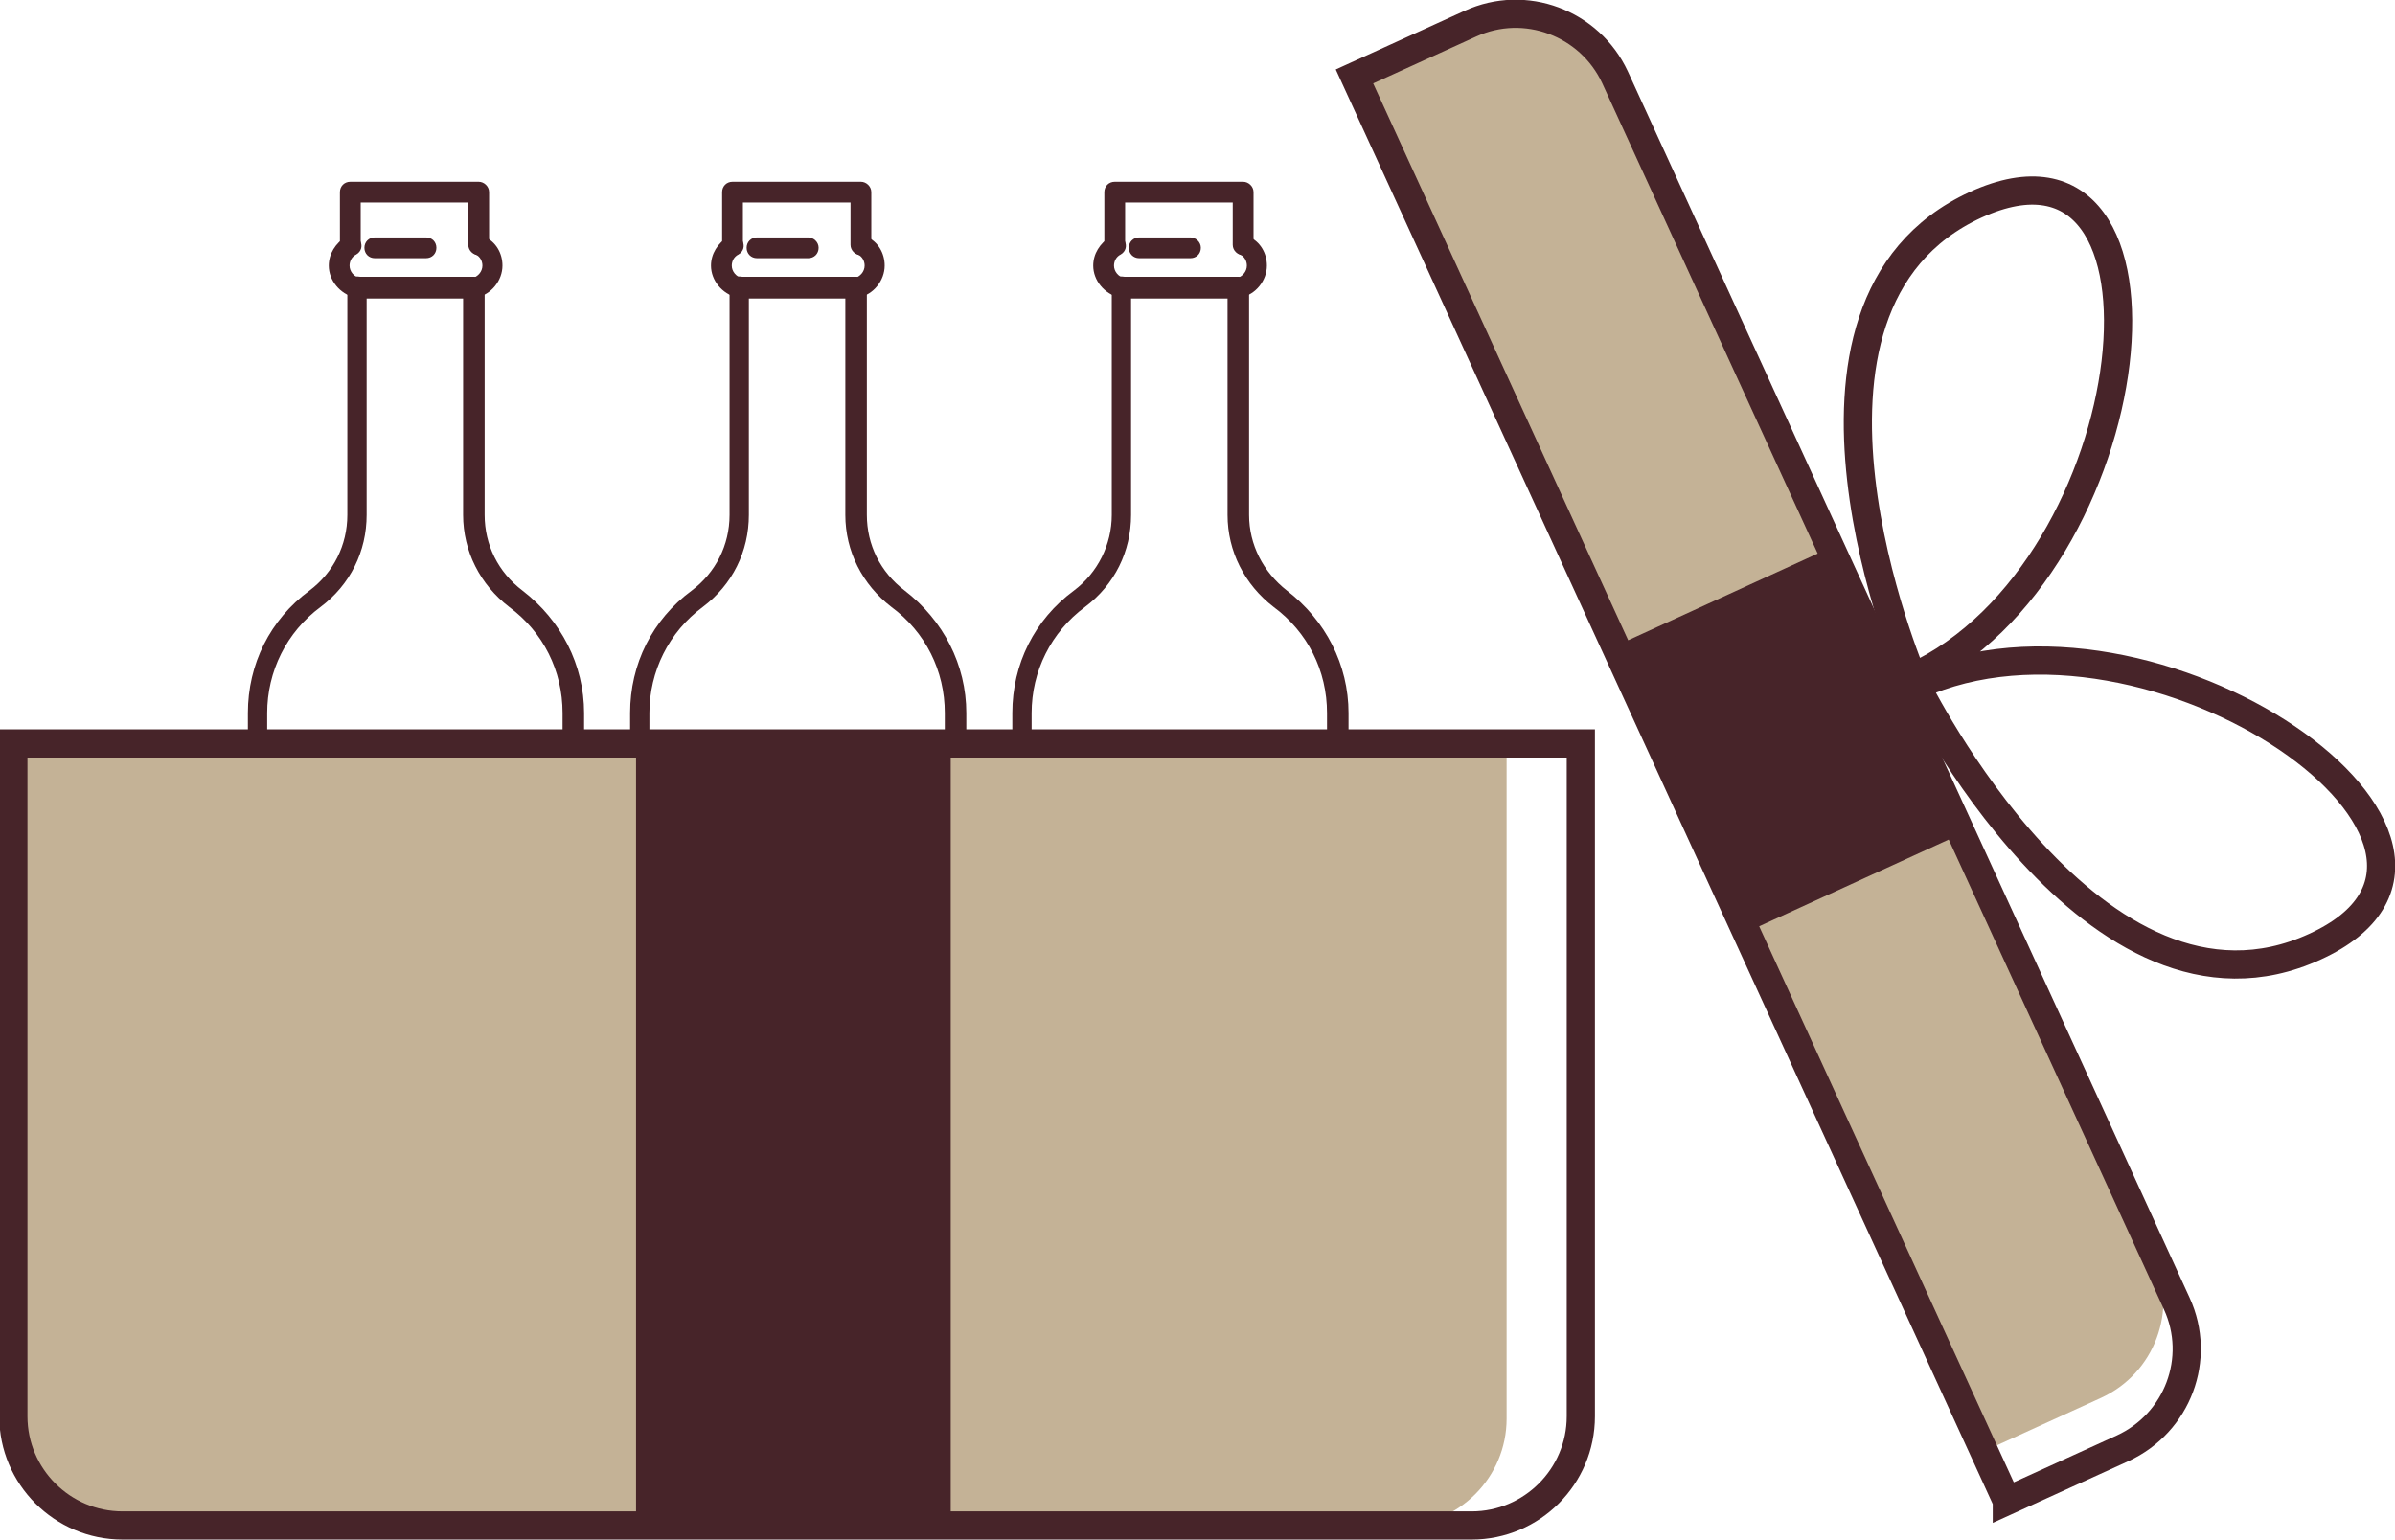
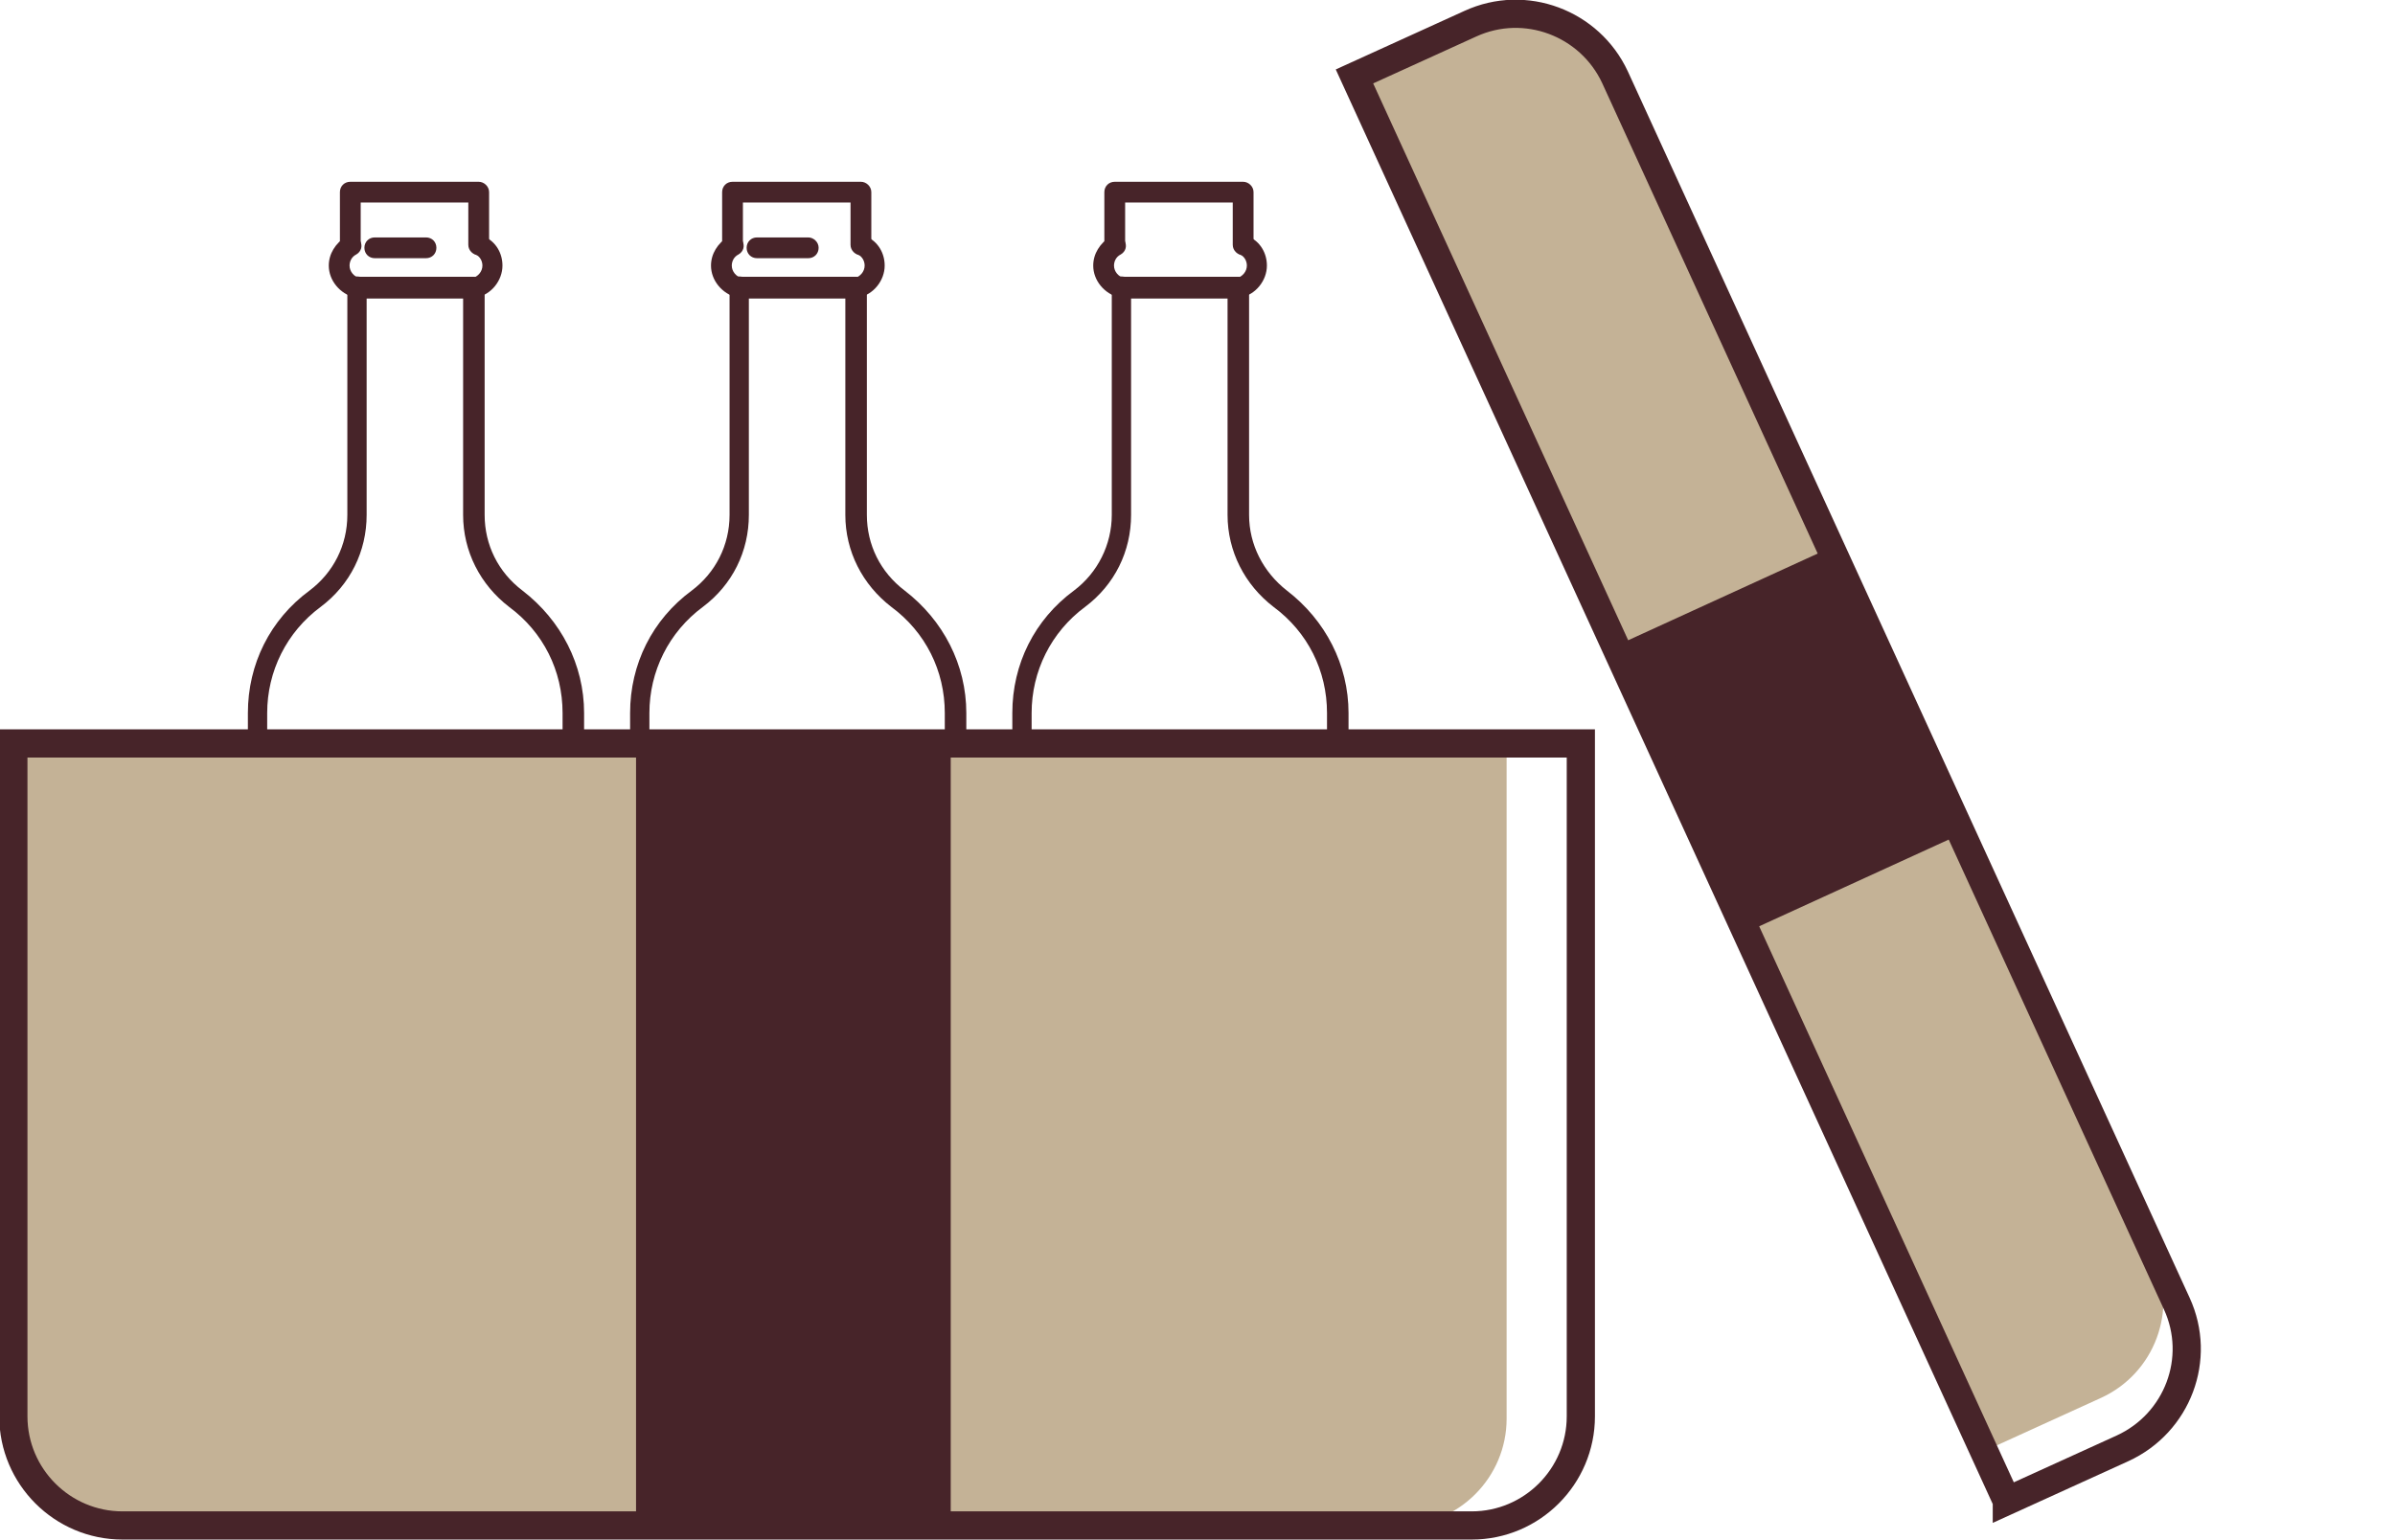
<svg xmlns="http://www.w3.org/2000/svg" id="Layer_2" viewBox="0 0 32.27 20.75">
  <defs>
    <style>.cls-1{clip-path:url(#clippath);}.cls-2,.cls-3{fill:none;}.cls-2,.cls-4,.cls-5{stroke-width:0px;}.cls-6{clip-path:url(#clippath-1);}.cls-7{clip-path:url(#clippath-2);}.cls-3{stroke:#472429;stroke-miterlimit:10;stroke-width:.38px;}.cls-4{fill:#472429;}.cls-5{fill:#c4b296;}</style>
    <clipPath id="clippath">
      <rect class="cls-2" width="32.27" height="20.75" />
    </clipPath>
    <clipPath id="clippath-1">
      <rect class="cls-2" width="32.27" height="20.75" />
    </clipPath>
    <clipPath id="clippath-2">
      <rect class="cls-2" width="32.27" height="20.75" />
    </clipPath>
  </defs>
  <g id="_ÎÓÈ_1">
    <g id="ceges-ajanadekcsomagok">
      <g class="cls-1">
        <path class="cls-4" d="m3.61,11.4h3.97v-1.79c0-.57-.26-1.09-.72-1.43-.39-.3-.62-.75-.62-1.24v-2.92h-1.3v2.92c0,.49-.22.94-.62,1.24-.46.34-.72.87-.72,1.43v1.79Zm-.27.14v-1.93c0-.66.3-1.26.83-1.65.32-.24.51-.61.51-1.02v-3.07s.02-.08.05-.11c.03-.03.07-.04.12-.03.02,0,.03,0,.04,0h1.43s.02,0,.04,0c.04,0,.08,0,.12.03.03.03.05.07.05.11v3.07c0,.4.18.77.51,1.02.52.4.83,1,.83,1.65v1.93" />
        <path class="cls-4" d="m6.31,4.02h-1.43s-.08,0-.1-.01c-.2-.05-.35-.23-.35-.43,0-.16.09-.3.23-.39.06-.04.15-.02.19.05.04.07.02.15-.05.19-.06.03-.09.09-.09.15,0,.08.06.15.14.17.02,0,.03,0,.04,0h1.43s.02,0,.04,0c.08-.02.14-.09.14-.17,0-.06-.03-.12-.09-.15-.07-.03-.1-.12-.06-.18.03-.07.12-.09.18-.06.15.07.24.22.24.39,0,.2-.15.39-.35.43-.03,0-.06.01-.1.01" />
        <path class="cls-4" d="m6.45,3.44c-.07,0-.14-.06-.14-.14v-.57h-1.45v.57c0,.08-.06.14-.14.14s-.14-.06-.14-.14v-.71c0-.08.06-.14.14-.14h1.73c.07,0,.14.06.14.14v.71c0,.08-.06.14-.14.14" />
        <path class="cls-4" d="m5.74,3.48h-.69c-.08,0-.14-.06-.14-.14s.06-.14.14-.14h.69c.08,0,.14.06.14.14s-.06.14-.14.14" />
        <path class="cls-4" d="m3.34,11.54c0-.07.06-.14.14-.14h4.24c.08,0,.14.06.14.14" />
        <path class="cls-4" d="m8.76,11.4h3.97v-1.79c0-.57-.26-1.09-.72-1.43-.39-.3-.62-.75-.62-1.24v-2.92h-1.3v2.92c0,.49-.22.94-.62,1.24-.46.34-.72.87-.72,1.43v1.79Zm-.27.14v-1.93c0-.66.3-1.26.83-1.65.32-.24.51-.61.51-1.02v-3.07s.02-.08.05-.11c.03-.03.07-.04.12-.03.02,0,.03,0,.04,0h1.43s.02,0,.04,0c.04,0,.08,0,.12.03.03.03.05.07.05.11v3.07c0,.4.18.77.51,1.02.52.4.83,1,.83,1.65v1.93" />
        <path class="cls-4" d="m11.46,4.02h-1.43s-.08,0-.1-.01c-.2-.05-.35-.23-.35-.43,0-.16.09-.3.23-.39.06-.04.15-.02.19.05.04.07.02.15-.05.19-.06.03-.09.09-.09.15,0,.08.06.15.14.17.02,0,.03,0,.04,0h1.43s.02,0,.04,0c.08-.02.14-.09.14-.17,0-.06-.03-.12-.09-.15-.07-.03-.1-.12-.06-.18s.12-.09.18-.06c.15.07.24.22.24.39,0,.2-.15.39-.35.43-.03,0-.06.01-.1.01" />
        <path class="cls-4" d="m11.6,3.44c-.07,0-.14-.06-.14-.14v-.57h-1.45v.57c0,.08-.06.14-.14.14s-.14-.06-.14-.14v-.71c0-.08.06-.14.14-.14h1.73c.07,0,.14.06.14.14v.71c0,.08-.06.14-.14.14" />
        <path class="cls-4" d="m10.89,3.48h-.69c-.08,0-.14-.06-.14-.14s.06-.14.14-.14h.69c.07,0,.14.06.14.14s-.06.14-.14.14" />
-         <path class="cls-4" d="m8.49,11.54c0-.07.06-.14.14-.14h4.24c.08,0,.14.06.14.14" />
        <path class="cls-4" d="m13.91,11.4h3.97v-1.79c0-.57-.26-1.09-.72-1.43-.39-.3-.62-.75-.62-1.24v-2.92h-1.3v2.92c0,.49-.22.94-.62,1.24-.46.34-.72.87-.72,1.43v1.79Zm-.27.14v-1.93c0-.66.3-1.26.83-1.65.32-.24.51-.62.51-1.02v-3.07s.02-.08.05-.11c.03-.03.07-.04.12-.03.02,0,.03,0,.04,0h1.43s.02,0,.04,0c.04,0,.08,0,.12.03.03.03.05.07.05.11v3.07c0,.4.19.77.51,1.02.52.4.83,1,.83,1.65v1.93" />
        <path class="cls-4" d="m16.61,4.02h-1.43s-.08,0-.1-.01c-.2-.05-.35-.23-.35-.43,0-.16.09-.3.23-.39.07-.04.15-.02.19.05.04.07.02.15-.05.19-.06.03-.09.09-.09.15,0,.08.06.15.14.17.02,0,.03,0,.04,0h1.43s.02,0,.04,0c.08-.02.14-.09.14-.17,0-.06-.03-.12-.09-.15-.07-.03-.1-.12-.06-.18.03-.07.12-.09.18-.06.15.07.24.22.24.39,0,.2-.15.39-.35.43-.03,0-.06.01-.1.01" />
        <path class="cls-4" d="m16.75,3.44c-.07,0-.14-.06-.14-.14v-.57h-1.45v.57c0,.08-.06.14-.14.14s-.14-.06-.14-.14v-.71c0-.08.06-.14.14-.14h1.73c.07,0,.14.06.14.14v.71c0,.08-.06.14-.14.14" />
-         <path class="cls-4" d="m16.04,3.48h-.69c-.08,0-.14-.06-.14-.14s.06-.14.14-.14h.69c.07,0,.14.06.14.14s-.06.14-.14.14" />
        <path class="cls-4" d="m13.64,11.54c0-.07.06-.14.14-.14h4.24c.08,0,.14.06.14.14" />
        <path class="cls-5" d="m18.87,20.56H1.57c-.79,0-1.44-.64-1.44-1.44v-9.1h20.17v9.1c0,.79-.64,1.44-1.44,1.44" />
        <path class="cls-3" d="m19.83,20.56H1.65c-.81,0-1.47-.66-1.47-1.47v-9.07h21.12v9.07c0,.81-.66,1.47-1.47,1.47Z" />
      </g>
      <rect class="cls-4" x="8.57" y="9.97" width="4.24" height="10.63" />
      <g class="cls-6">
        <path class="cls-5" d="m26.73,19.56L18.25,1.03l1.58-.72c.73-.33,1.58-.01,1.91.71l7.28,15.91c.33.73.01,1.58-.71,1.91l-1.58.72Z" />
        <path class="cls-3" d="m27.04,20.23L18.25,1.03l1.56-.71c.74-.34,1.61-.01,1.95.72l7.57,16.53c.34.74.01,1.61-.73,1.95l-1.56.71Z" />
      </g>
      <rect class="cls-4" x="22.61" y="7.83" width="3.06" height="4.24" transform="translate(-1.95 10.95) rotate(-24.59)" />
      <g class="cls-7">
-         <path class="cls-3" d="m25.82,9.24s2.4,4.88,5.37,3.52c2.98-1.36-2.19-4.97-5.37-3.52Zm-.05-.11s-2.13-5,.85-6.37c2.98-1.36,2.33,4.91-.85,6.37Z" />
-       </g>
+         </g>
    </g>
  </g>
</svg>